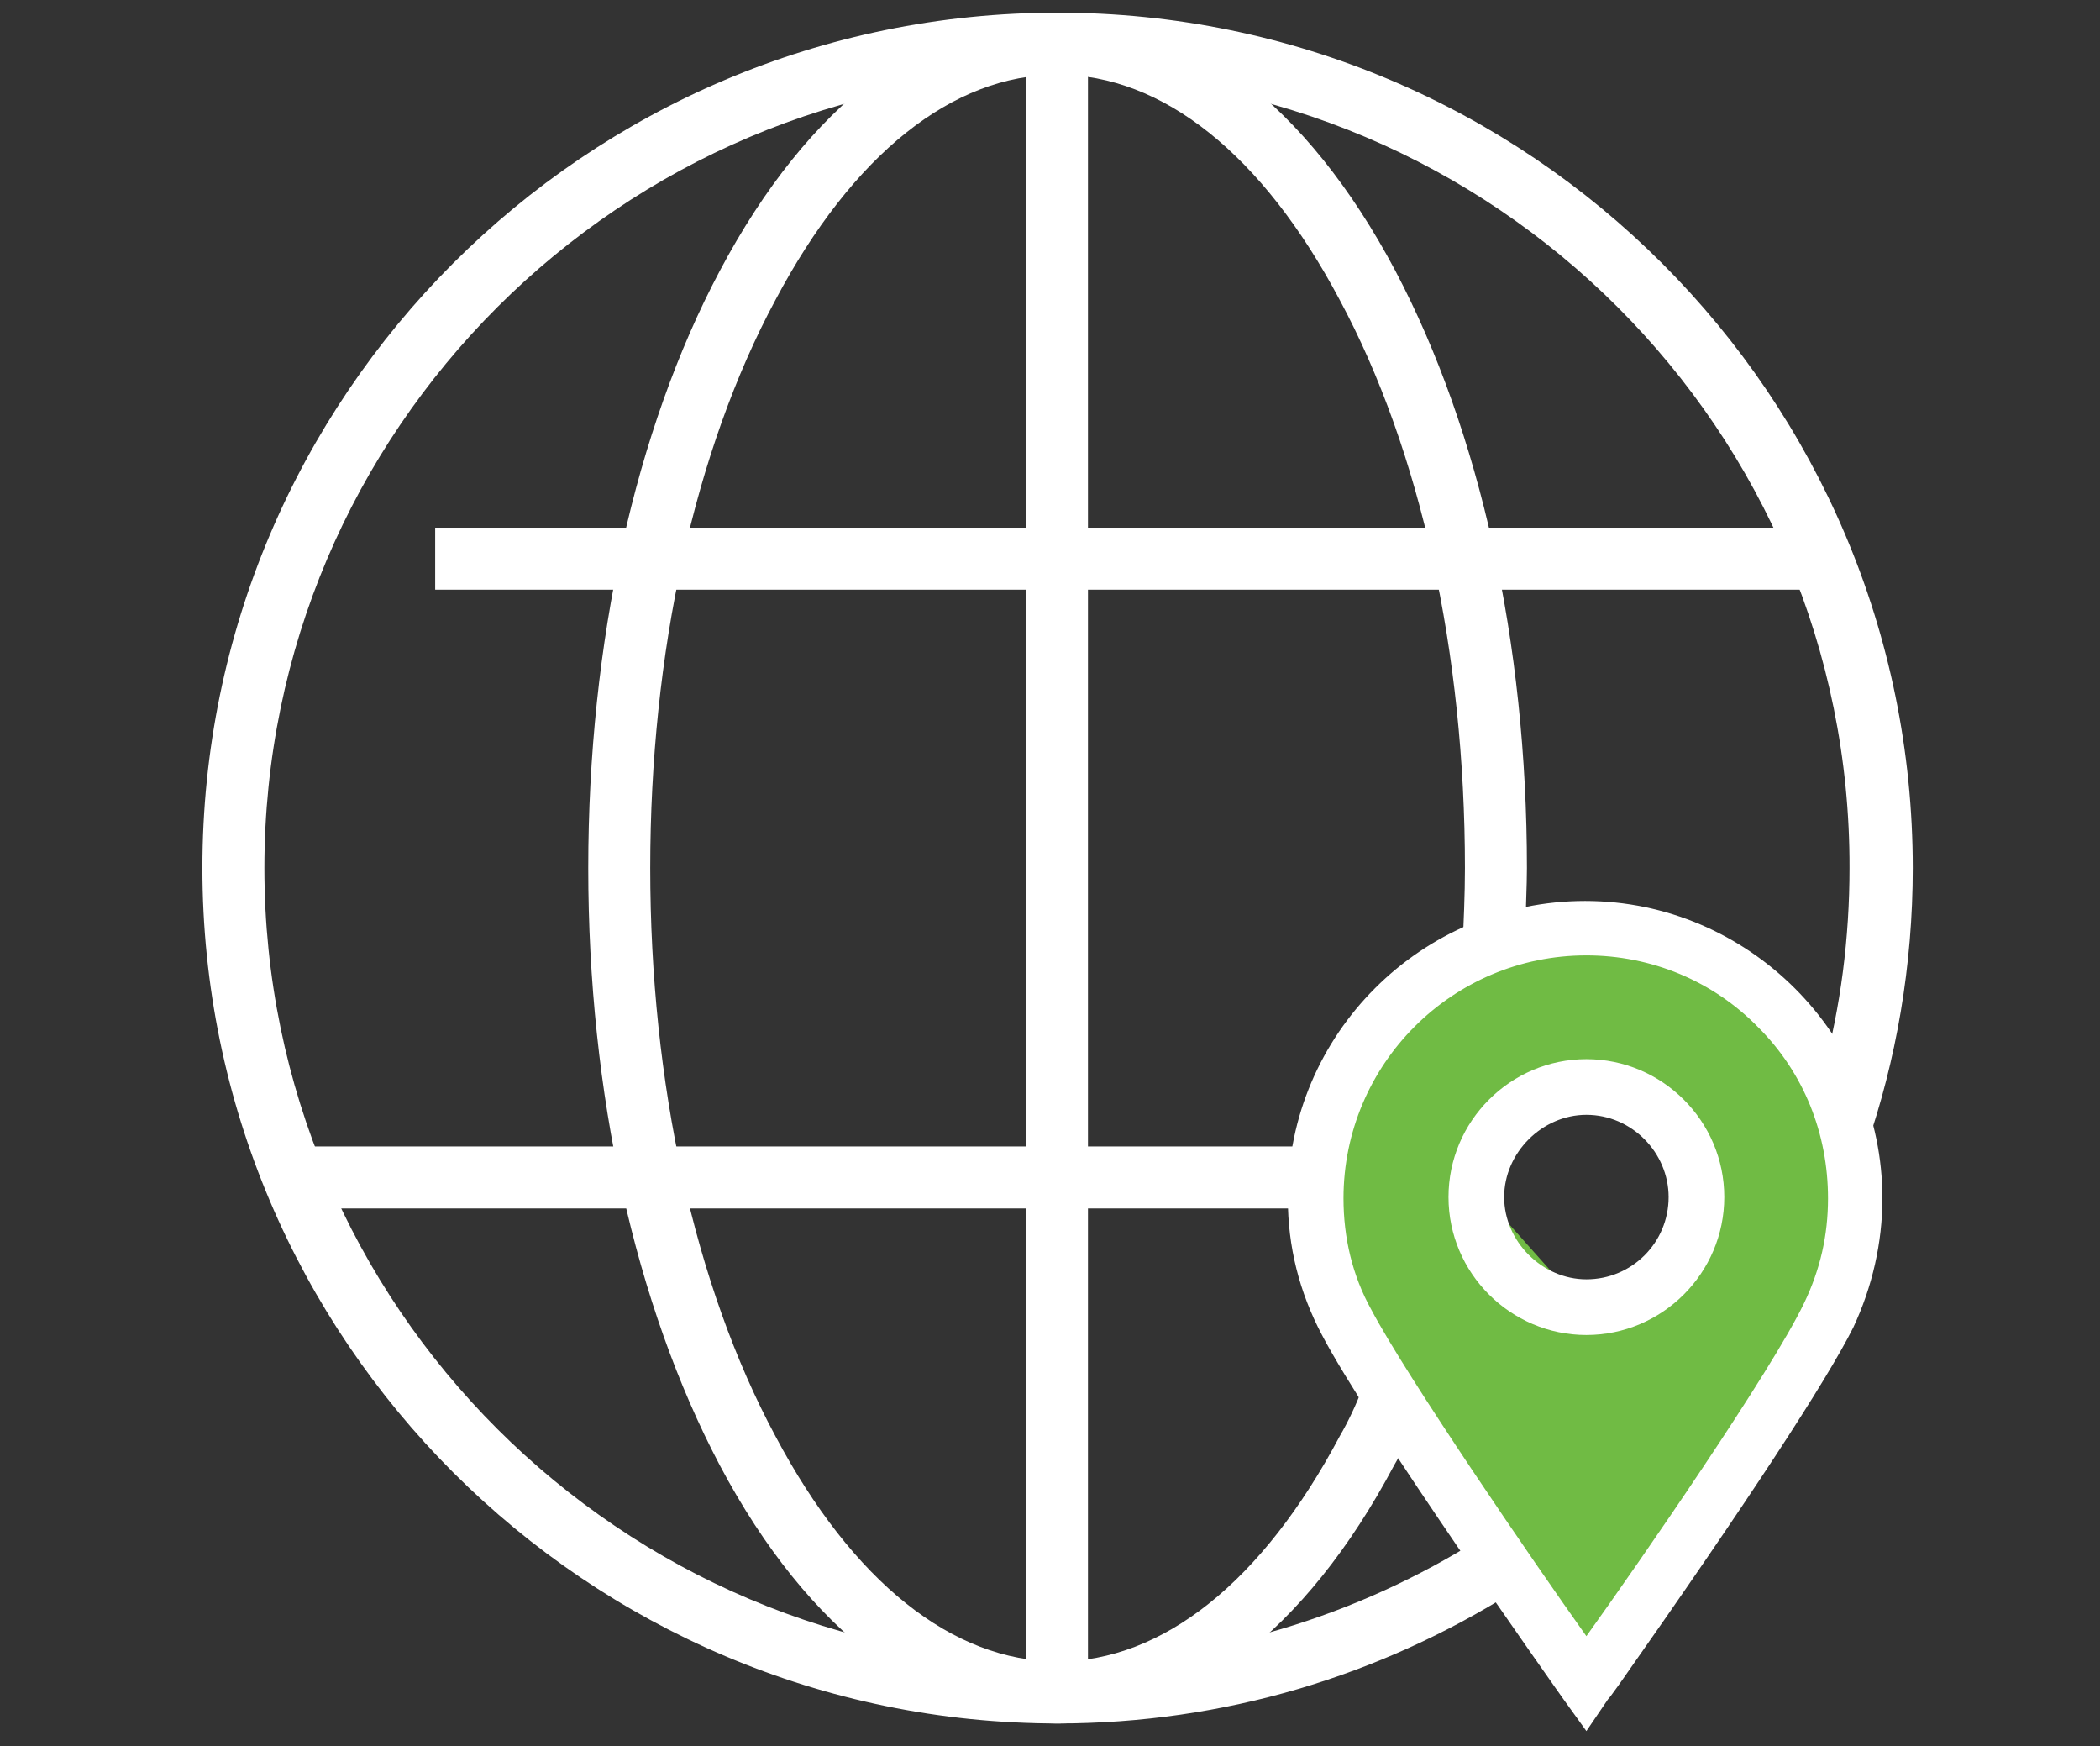
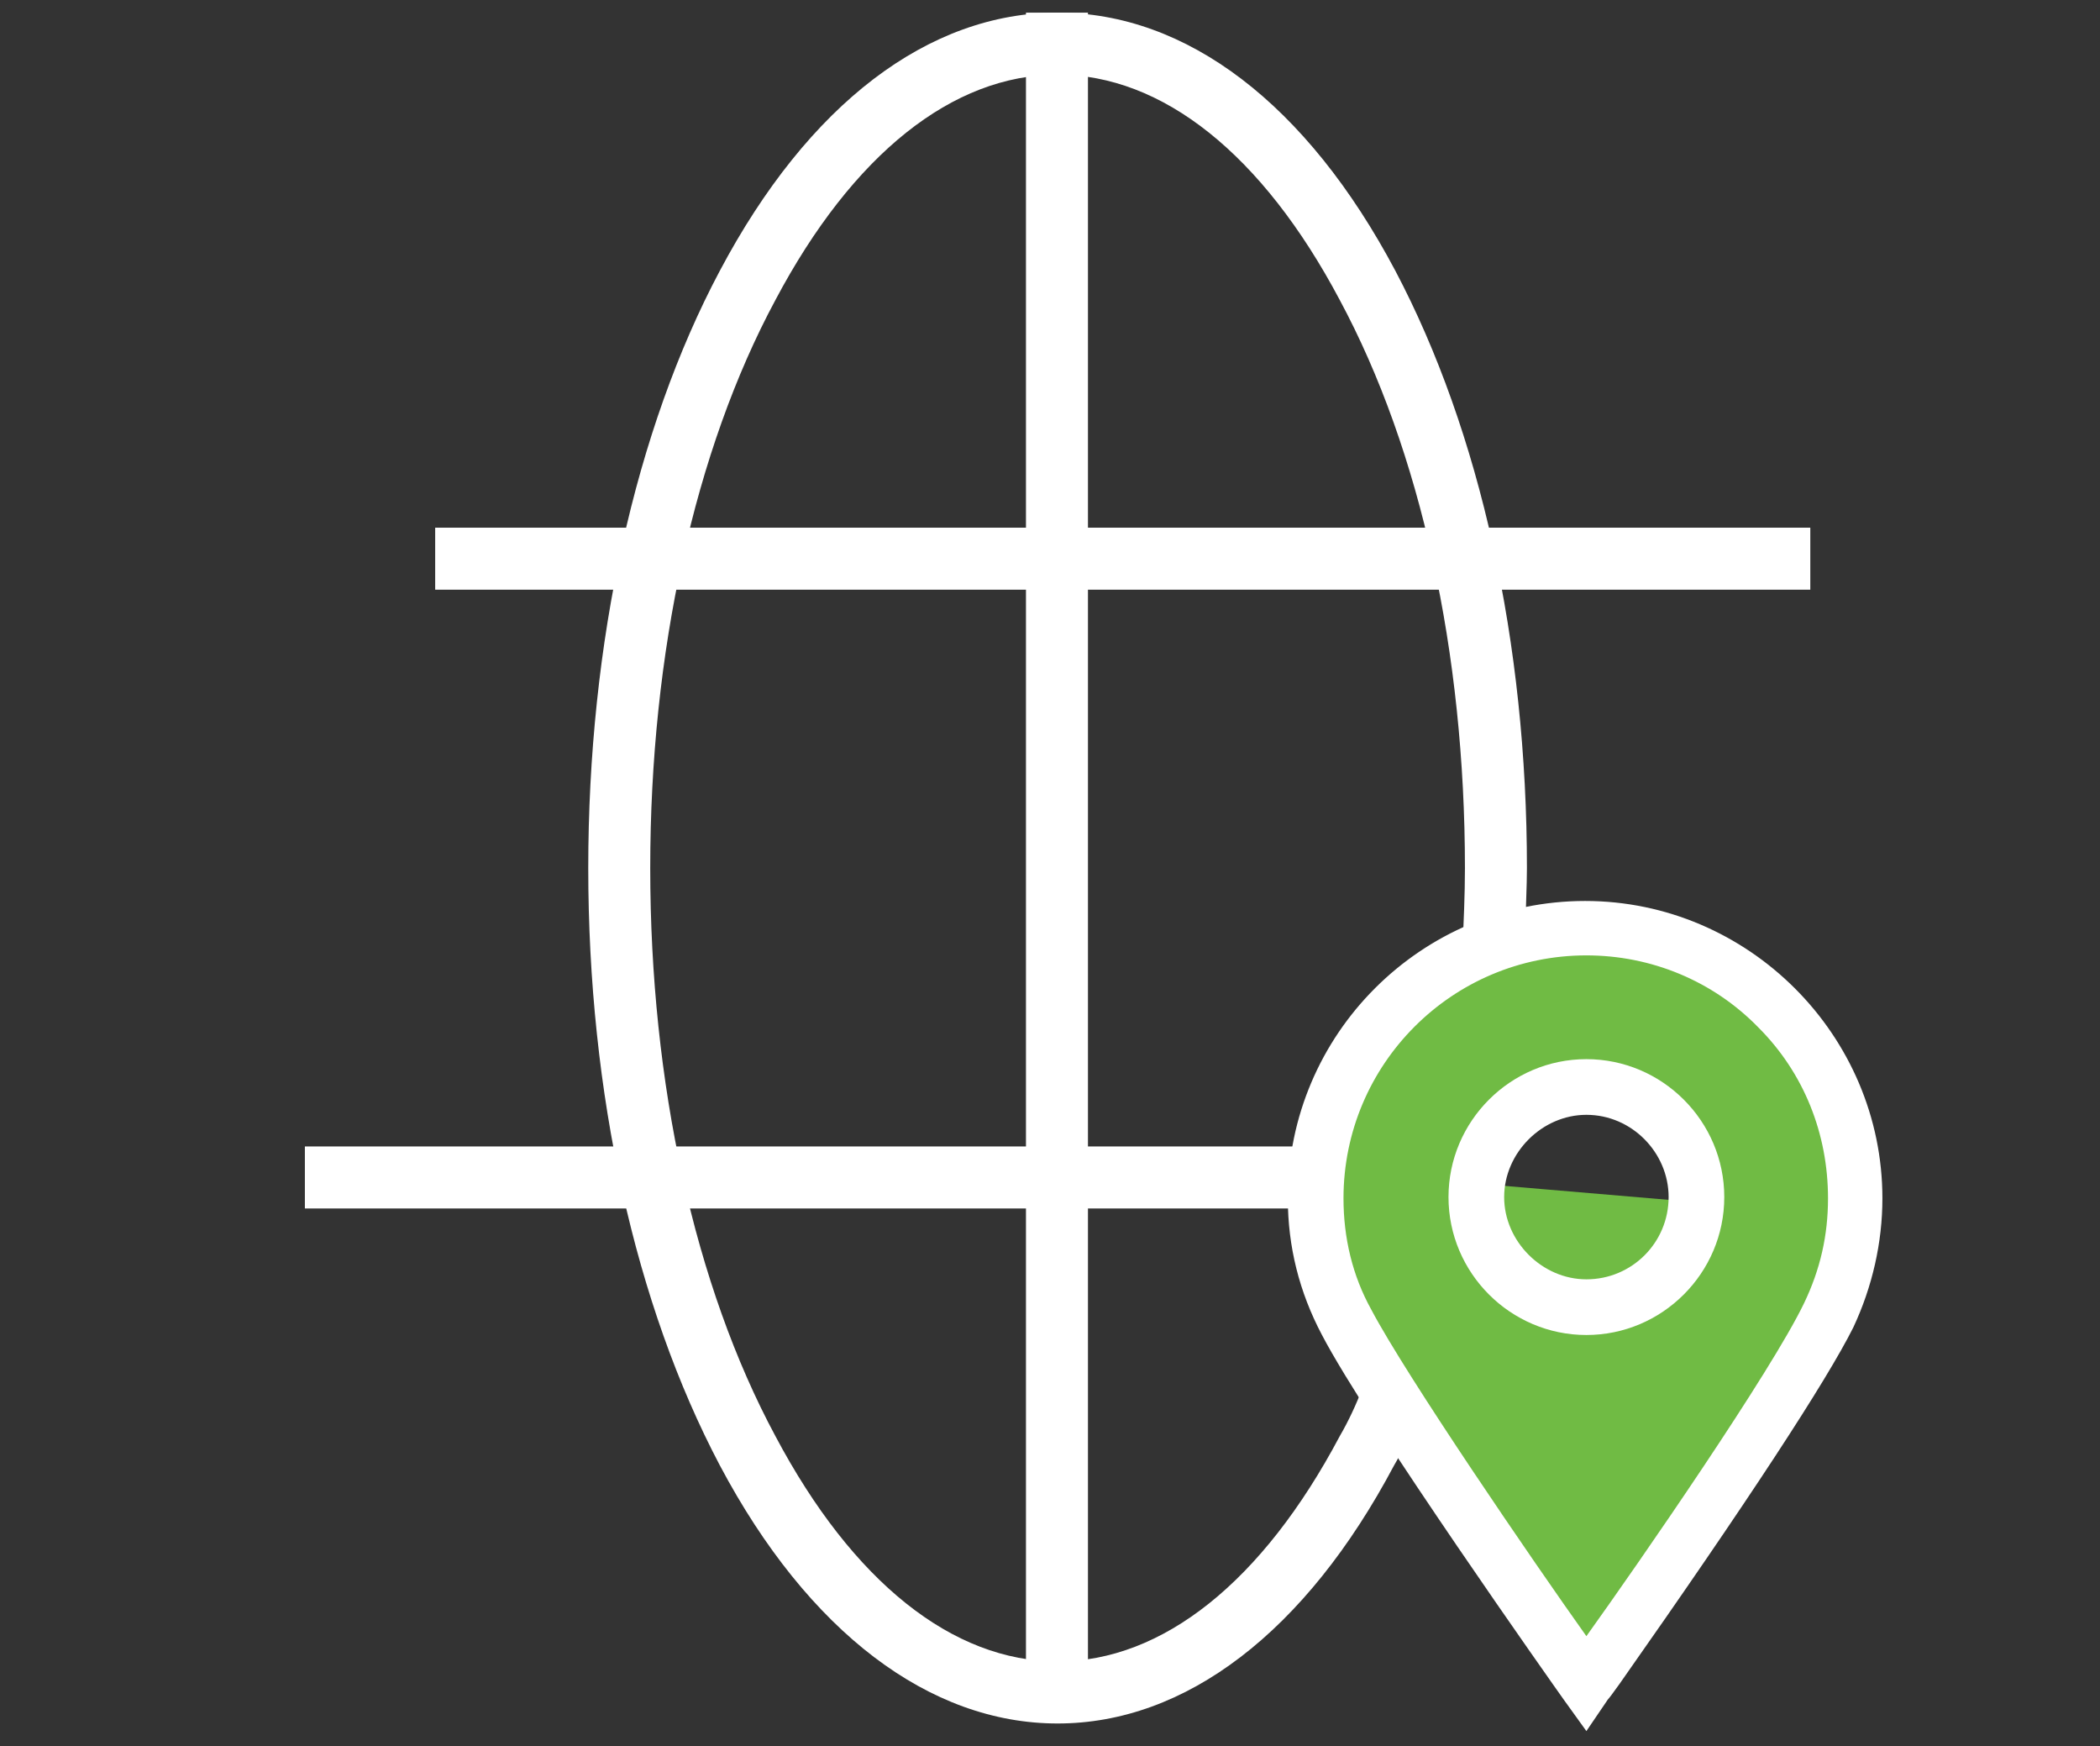
<svg xmlns="http://www.w3.org/2000/svg" version="1.1" id="Layer_1" x="0px" y="0px" width="166px" height="138px" viewBox="0 0 166 138" style="enable-background:new 0 0 166 138;" xml:space="preserve">
  <rect x="0" y="0" width="166" height="138" fill="#333333" stroke="none" />
  <style type="text/css">
	.st0{fill:#70BB44;}
	.st1{fill:#FFFFFF;}
</style>
  <g>
    <g>
      <g>
-         <path class="st0" d="M147.4,92.6c-0.2,13.4-17.4,38.2-21.3,40.1c-4-1.9-20.8-28.5-22.9-44.2c12.7-14.2,9.5-8.9,21.8-15.2     C137.4,79.6,140.2,77.3,147.4,92.6z M135.2,95.1l-9.7-10.2l-9.1,8.6l9.1,10.2L135.2,95.1z" />
+         <path class="st0" d="M147.4,92.6c-0.2,13.4-17.4,38.2-21.3,40.1c-4-1.9-20.8-28.5-22.9-44.2c12.7-14.2,9.5-8.9,21.8-15.2     C137.4,79.6,140.2,77.3,147.4,92.6z M135.2,95.1l-9.7-10.2l-9.1,8.6L135.2,95.1z" />
      </g>
    </g>
  </g>
  <g id="_x38_">
    <g>
      <path class="st1" d="M125.4,135.1l-1-1.4c-0.7-0.9-15.4-21.9-19-28.7c-1.7-3.2-2.5-6.7-2.5-10.4c0-12.4,10.1-22.5,22.5-22.5    s22.5,10.1,22.5,22.5c0,3.5-0.8,6.7-2.2,9.8c-3.5,7.1-18.6,28.4-19.3,29.3L125.4,135.1z M125.4,74.5c-11.1,0-20.2,9-20.2,20.2    c0,3.3,0.8,6.4,2.3,9.3c3,5.7,14.5,22.3,17.9,27.1c3.5-4.9,15.2-21.6,18.1-27.6c1.3-2.8,2-5.7,2-8.8    C145.6,83.5,136.5,74.5,125.4,74.5z" />
      <path class="st1" d="M125.4,136.8l-1.8-2.5c-0.5-0.7-15.5-21.9-19.1-28.8c-1.8-3.4-2.7-7-2.7-10.8c0-13,10.6-23.5,23.5-23.5    c12.9,0,23.5,10.6,23.5,23.5c0,3.5-0.8,7-2.3,10.2c-2.1,4.2-8.3,13.7-18.5,28.2c-0.5,0.7-0.8,1.1-0.9,1.2L125.4,136.8z     M125.4,73.2c-11.9,0-21.5,9.6-21.5,21.5c0,3.5,0.8,6.8,2.4,9.9c3.6,6.8,18.4,27.9,18.9,28.6l0.2,0.2l0.1-0.2    c0.1-0.1,0.4-0.5,0.9-1.2c10.1-14.5,16.3-23.8,18.3-27.9c1.4-3,2.1-6.1,2.1-9.4C146.8,82.8,137.2,73.2,125.4,73.2z M125.4,132.9    l-0.8-1.2c-3.4-4.9-14.9-21.5-18-27.2c-1.6-3-2.4-6.3-2.4-9.8c0-11.7,9.5-21.2,21.2-21.2c5.7,0,11,2.2,15,6.2c4,4,6.2,9.3,6.1,15    c0,3.2-0.7,6.3-2.1,9.2c-2.8,5.8-13.7,21.4-18.2,27.8L125.4,132.9z M125.4,75.5c-10.6,0-19.2,8.6-19.2,19.2c0,3.1,0.7,6.1,2.2,8.8    c2.8,5.3,12.8,19.9,17,25.8c4.3-6,14.6-20.9,17.2-26.3c1.3-2.7,1.9-5.4,1.9-8.3c0-5.1-1.9-9.9-5.5-13.5    C135.4,77.5,130.5,75.5,125.4,75.5z" />
    </g>
    <g>
      <path class="st1" d="M125.4,104.5c-5.4,0-9.9-4.4-9.9-9.9c0-5.4,4.4-9.9,9.9-9.9s9.9,4.4,9.9,9.9    C135.3,100.1,130.9,104.5,125.4,104.5z M125.4,87.1c-4.1,0-7.5,3.4-7.5,7.5s3.4,7.5,7.5,7.5c4.2,0,7.5-3.4,7.5-7.5    C132.9,90.5,129.6,87.1,125.4,87.1z" />
      <path class="st1" d="M125.4,105.5c-6,0-10.9-4.9-10.9-10.9c0-6,4.9-10.9,10.9-10.9s10.9,4.9,10.9,10.9    C136.3,100.6,131.4,105.5,125.4,105.5z M125.4,85.8c-4.9,0-8.8,4-8.8,8.8c0,4.9,4,8.8,8.8,8.8c4.9,0,8.8-4,8.8-8.8    C134.2,89.8,130.3,85.8,125.4,85.8z M125.4,103.2c-4.7,0-8.5-3.8-8.5-8.5c0-4.7,3.8-8.5,8.5-8.5c4.7,0,8.5,3.8,8.5,8.5    C133.9,99.4,130.1,103.2,125.4,103.2z M125.4,88.1c-3.5,0-6.5,3-6.5,6.5c0,3.5,3,6.5,6.5,6.5c3.6,0,6.5-2.9,6.5-6.5    C131.9,91.1,129,88.1,125.4,88.1z" />
    </g>
  </g>
  <g id="_x31_1">
-     <path class="st1" d="M144.1,84.7c1.4-5.1,2.1-10.6,2.1-16.1C146.3,34,118.1,5.9,83.6,5.9S20.9,34,20.9,68.6s28.2,62.7,62.7,62.7   c12.3,0,23.7-3.6,33.4-9.7l2.6,4.2c-10.5,6.6-22.8,10.4-36,10.4c-37.2,0-67.6-30.3-67.6-67.6S46.3,1,83.6,1s67.6,30.3,67.6,67.6   c0,7.7-1.3,15.2-3.7,22.1L144.1,84.7z" />
    <path class="st1" d="M111.1,114.1c-0.3,0.6-0.6,1.2-0.9,1.7c-7,13.2-16.5,20.4-26.6,20.4s-19.7-7.2-26.7-20.4   c-6.7-12.7-10.4-29.4-10.4-47.2S50.2,34,56.9,21.4C63.9,8.2,73.4,1,83.6,1s19.7,7.2,26.7,20.4c6.7,12.7,10.4,29.4,10.4,47.2   c0,1.5-0.1,3-0.1,4.5l-5,1.9c0.1-2.1,0.2-4.3,0.2-6.4c0-17-3.5-33-9.9-44.9c-6.1-11.5-14-17.8-22.3-17.8s-16.2,6.3-22.3,17.8   c-6.4,11.9-9.9,27.9-9.9,44.9s3.5,33,9.9,44.9c6.1,11.5,14,17.8,22.3,17.8s16.2-6.3,22.3-17.8c0.7-1.2,1.3-2.5,1.8-3.8L111.1,114.1   z" />
    <rect x="81.1" y="1" class="st1" width="4.9" height="133.8" />
    <rect x="34.4" y="41.7" class="st1" width="108.7" height="4.9" />
    <rect x="24.1" y="90.6" class="st1" width="81.7" height="4.9" />
  </g>
</svg>